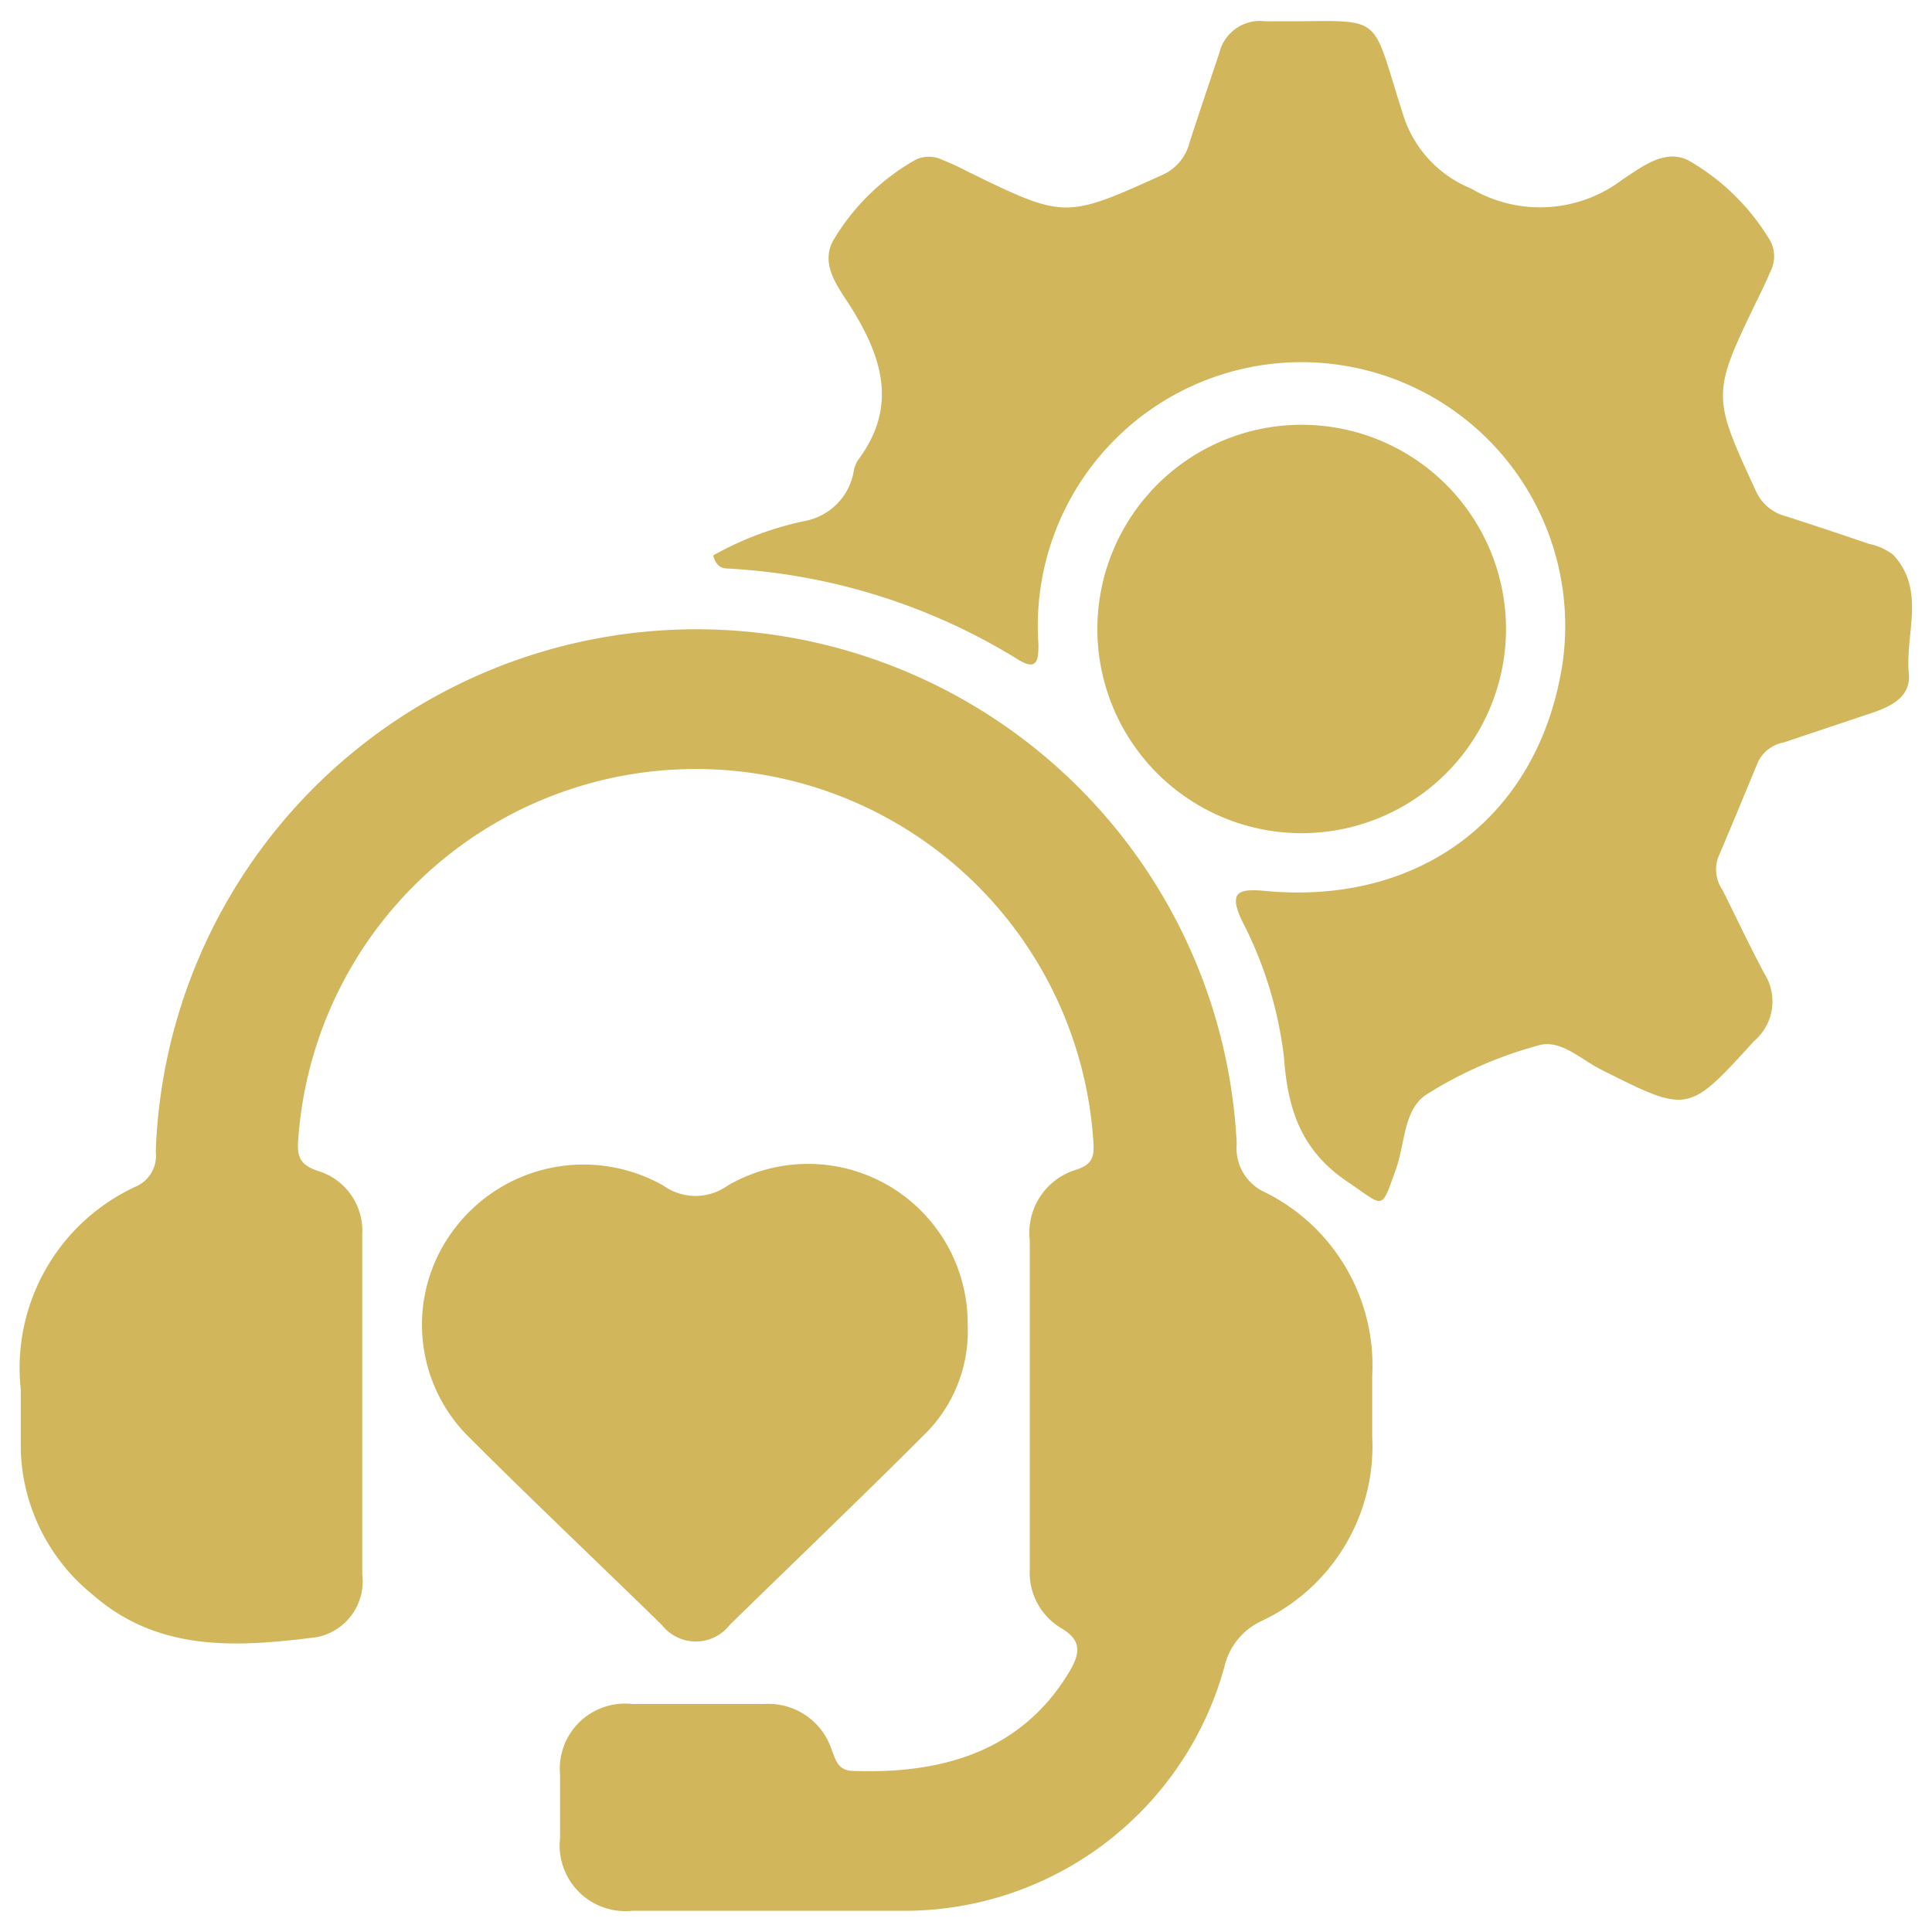
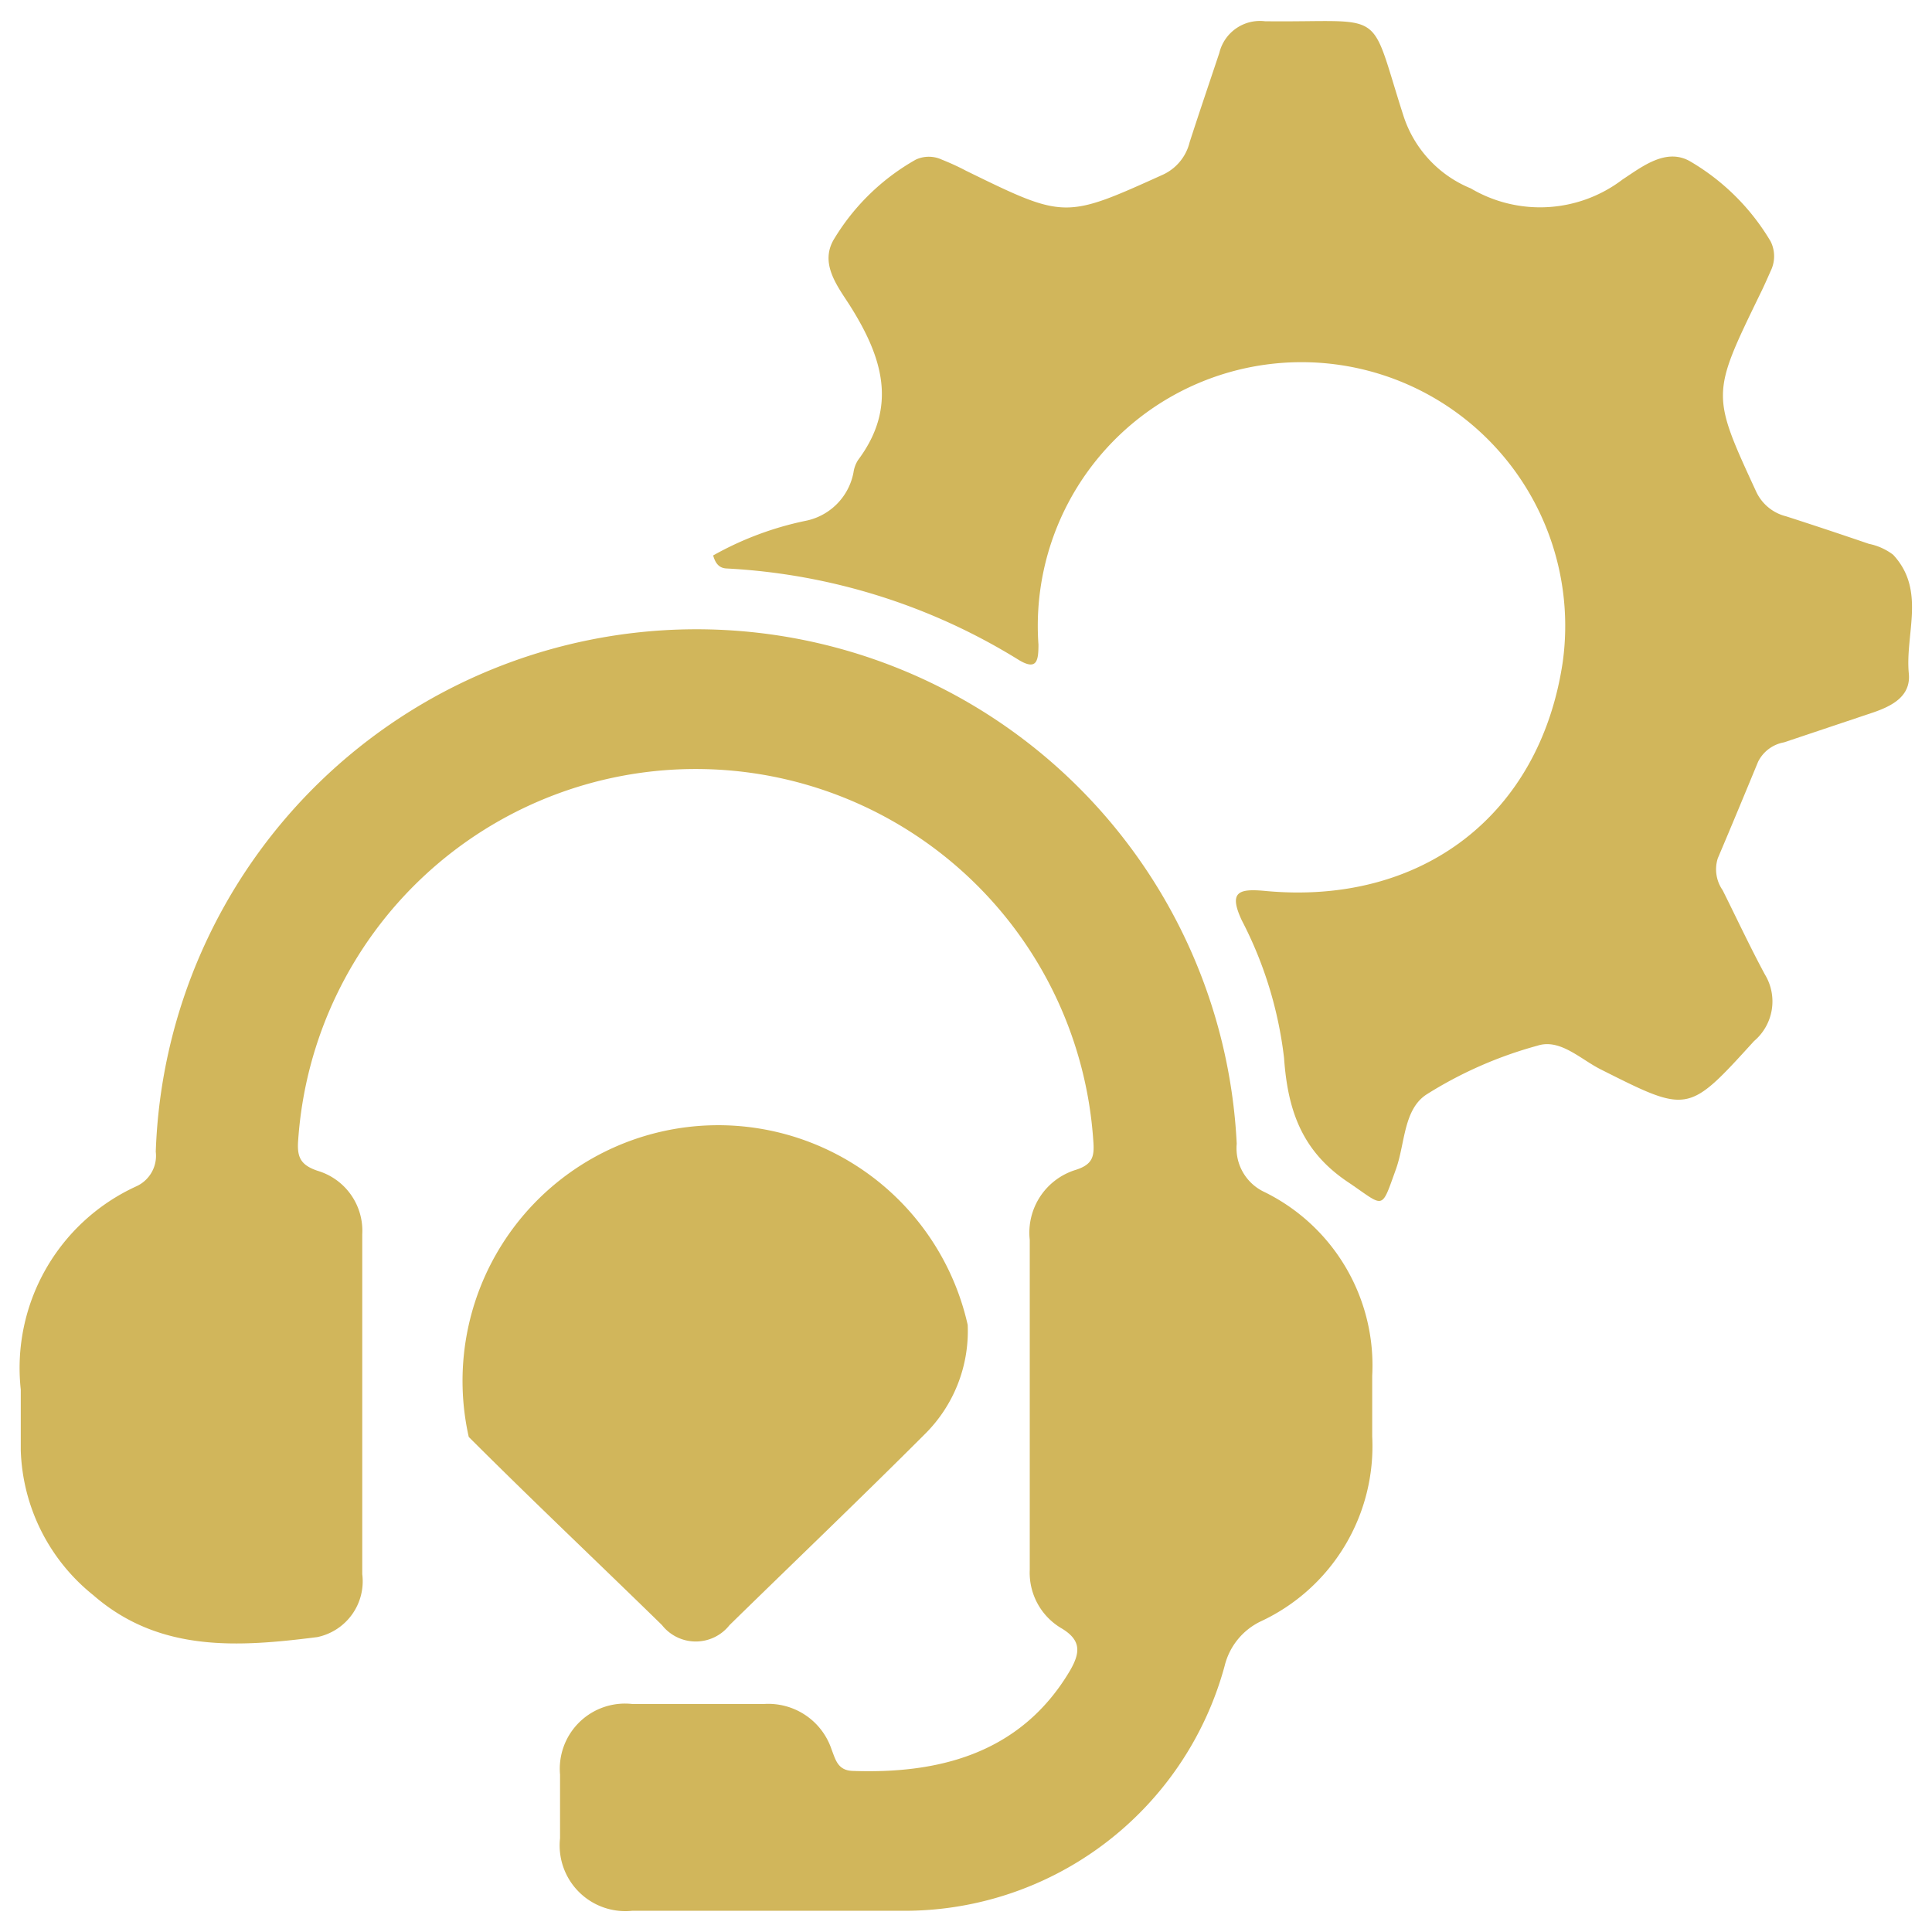
<svg xmlns="http://www.w3.org/2000/svg" id="Layer_1" data-name="Layer 1" viewBox="0 0 80 80">
  <defs>
    <style>.cls-1{fill:#d1b65b;}</style>
  </defs>
  <path class="cls-1" d="M32.32,79.12c-2,0-4.08,0-6.13,0a2.72,2.72,0,0,1-3-3q0-1.32,0-2.64a2.7,2.7,0,0,1,3-2.92c1.81,0,3.62,0,5.43,0a2.76,2.76,0,0,1,2.81,1.87c.17.44.26.88.88.9,3.4.12,6.91-.62,9-4.16.42-.73.47-1.24-.33-1.73A2.67,2.67,0,0,1,42.64,65q0-6.83,0-13.66a2.72,2.72,0,0,1,1.91-2.9c.72-.23.77-.58.72-1.22a16.5,16.5,0,0,0-32.92-.05c-.06.71.06,1.06.8,1.31A2.59,2.59,0,0,1,15,51.11c0,4.69,0,9.38,0,14.07a2.36,2.36,0,0,1-1.87,2.61c-3.24.41-6.53.65-9.27-1.74a8,8,0,0,1-3-6c0-.84,0-1.67,0-2.51a8.27,8.27,0,0,1,4.77-8.41,1.39,1.39,0,0,0,.82-1.44,22.4,22.4,0,0,1,44.76-.33,2,2,0,0,0,1.15,2,8,8,0,0,1,4.46,7.61c0,.84,0,1.67,0,2.51a8,8,0,0,1-4.62,7.66,2.77,2.77,0,0,0-1.49,1.84A13.74,13.74,0,0,1,37.2,79.12Z" />
  <path class="cls-1" d="M29.53,23a13.29,13.29,0,0,1,3.81-1.43,2.52,2.52,0,0,0,2-2,1.3,1.3,0,0,1,.19-.52c1.66-2.22,1-4.27-.32-6.37-.52-.82-1.31-1.78-.65-2.82a9.27,9.27,0,0,1,3.36-3.25,1.28,1.28,0,0,1,1.08,0c.35.14.68.29,1,.46,4.09,2,4.09,2,8.16.16a2,2,0,0,0,1.1-1.34c.4-1.24.82-2.47,1.23-3.7A1.73,1.73,0,0,1,52.38.88c5.09.06,4.27-.65,5.72,3.87A4.86,4.86,0,0,0,60.9,7.8a5.64,5.64,0,0,0,6.29-.37C68,6.9,69,6.1,70,6.69A9.37,9.37,0,0,1,73.32,10a1.38,1.38,0,0,1,0,1.22c-.15.34-.3.68-.46,1-2,4.12-2,4.11-.13,8.16a1.86,1.86,0,0,0,1.23,1c1.15.37,2.29.75,3.43,1.14a2.46,2.46,0,0,1,1,.45c1.37,1.47.49,3.27.65,4.92.09.94-.69,1.34-1.47,1.61l-3.7,1.24a1.49,1.49,0,0,0-1.07.8c-.55,1.33-1.1,2.66-1.67,4a1.51,1.51,0,0,0,.2,1.32c.58,1.16,1.13,2.34,1.75,3.49a2.15,2.15,0,0,1-.45,2.76c-2.73,3-2.71,3-6.31,1.19-.86-.42-1.71-1.31-2.66-1a17,17,0,0,0-4.56,2c-1,.62-.91,2.07-1.31,3.15-.62,1.72-.45,1.52-2,.48-1.91-1.29-2.47-3-2.62-5.12a16.48,16.48,0,0,0-1.75-5.7c-.55-1.18-.14-1.32.95-1.22,6.51.62,11.4-3.15,12.34-9.48A10.92,10.92,0,1,0,43,26.69c0,.66-.06,1.09-.81.64A25.46,25.46,0,0,0,30.1,23.54C29.86,23.53,29.65,23.43,29.53,23Z" />
-   <path class="cls-1" d="M40.07,54.86a6,6,0,0,1-1.79,4.54c-2.66,2.66-5.38,5.26-8.07,7.89a1.78,1.78,0,0,1-2.8,0c-2.66-2.6-5.36-5.15-8-7.79a6.54,6.54,0,0,1-.56-8.66,6.7,6.7,0,0,1,8.63-1.74,2.28,2.28,0,0,0,2.64,0A6.61,6.61,0,0,1,40.07,54.86Z" />
-   <path class="cls-1" d="M62.36,26.08A8.46,8.46,0,1,1,45.44,26a8.46,8.46,0,0,1,16.92.1Z" />
+   <path class="cls-1" d="M40.07,54.86a6,6,0,0,1-1.79,4.54c-2.66,2.66-5.38,5.26-8.07,7.89a1.78,1.78,0,0,1-2.8,0c-2.66-2.6-5.36-5.15-8-7.79A6.61,6.61,0,0,1,40.07,54.86Z" />
</svg>